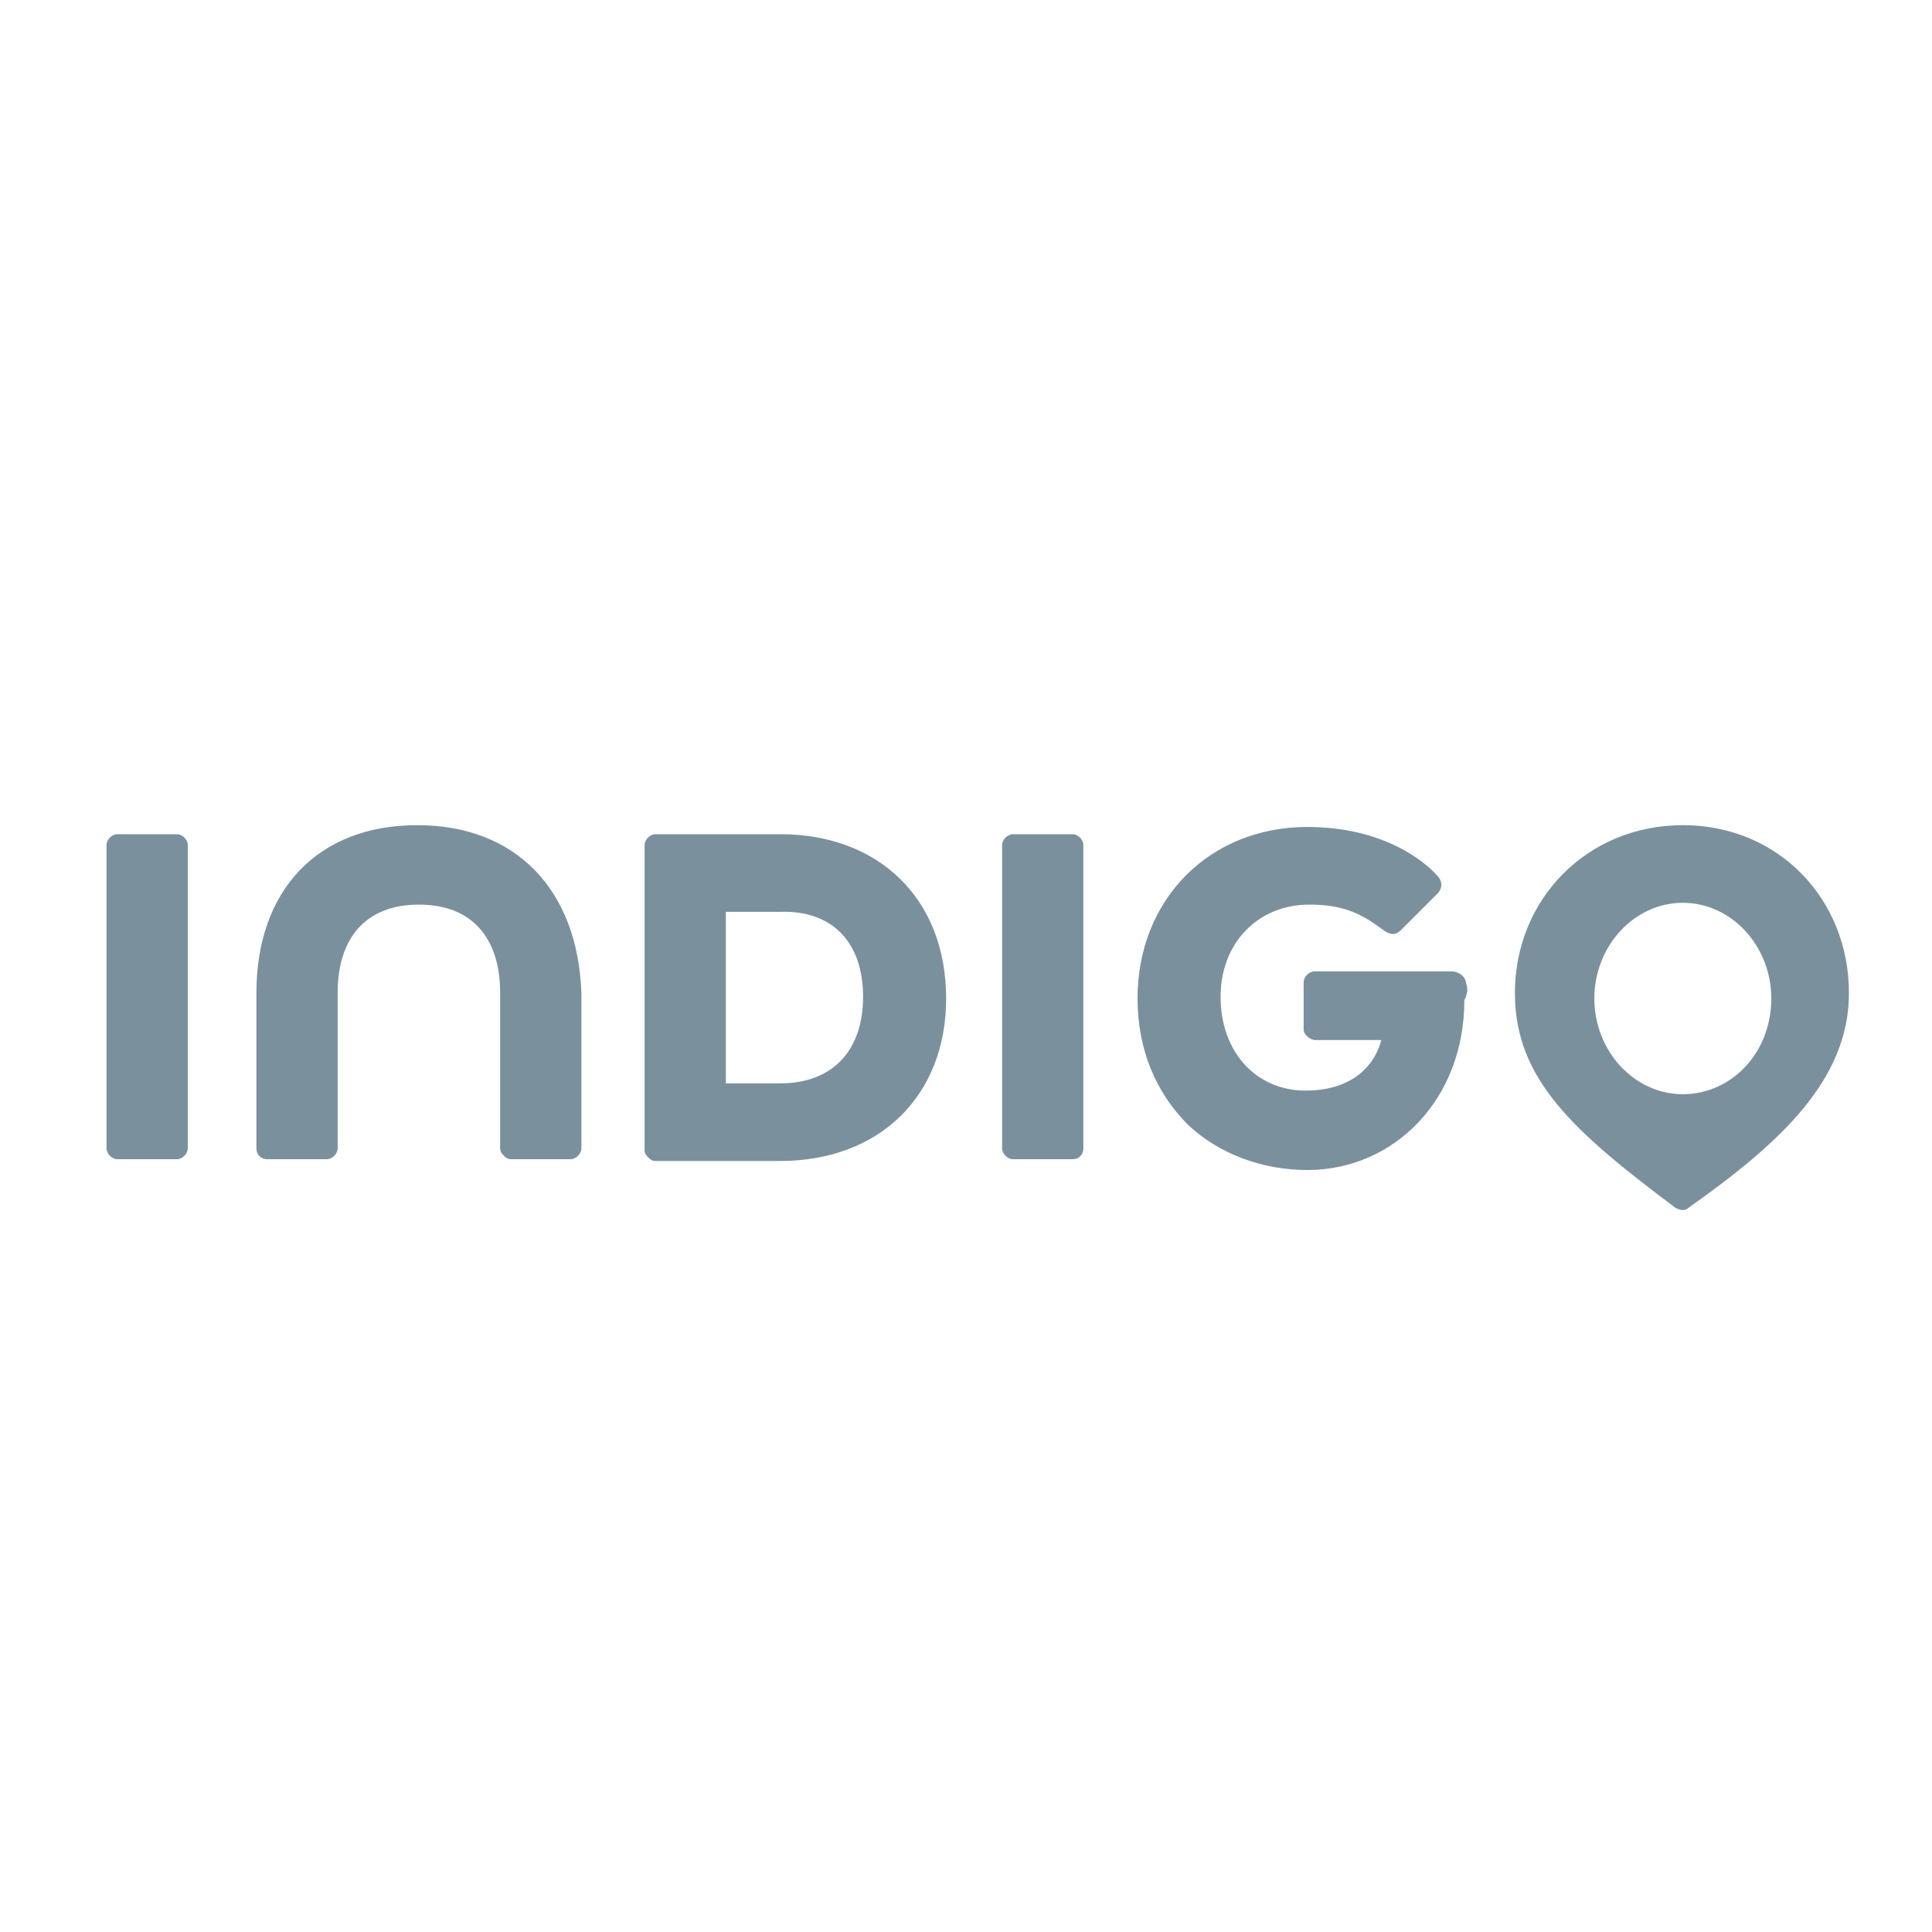
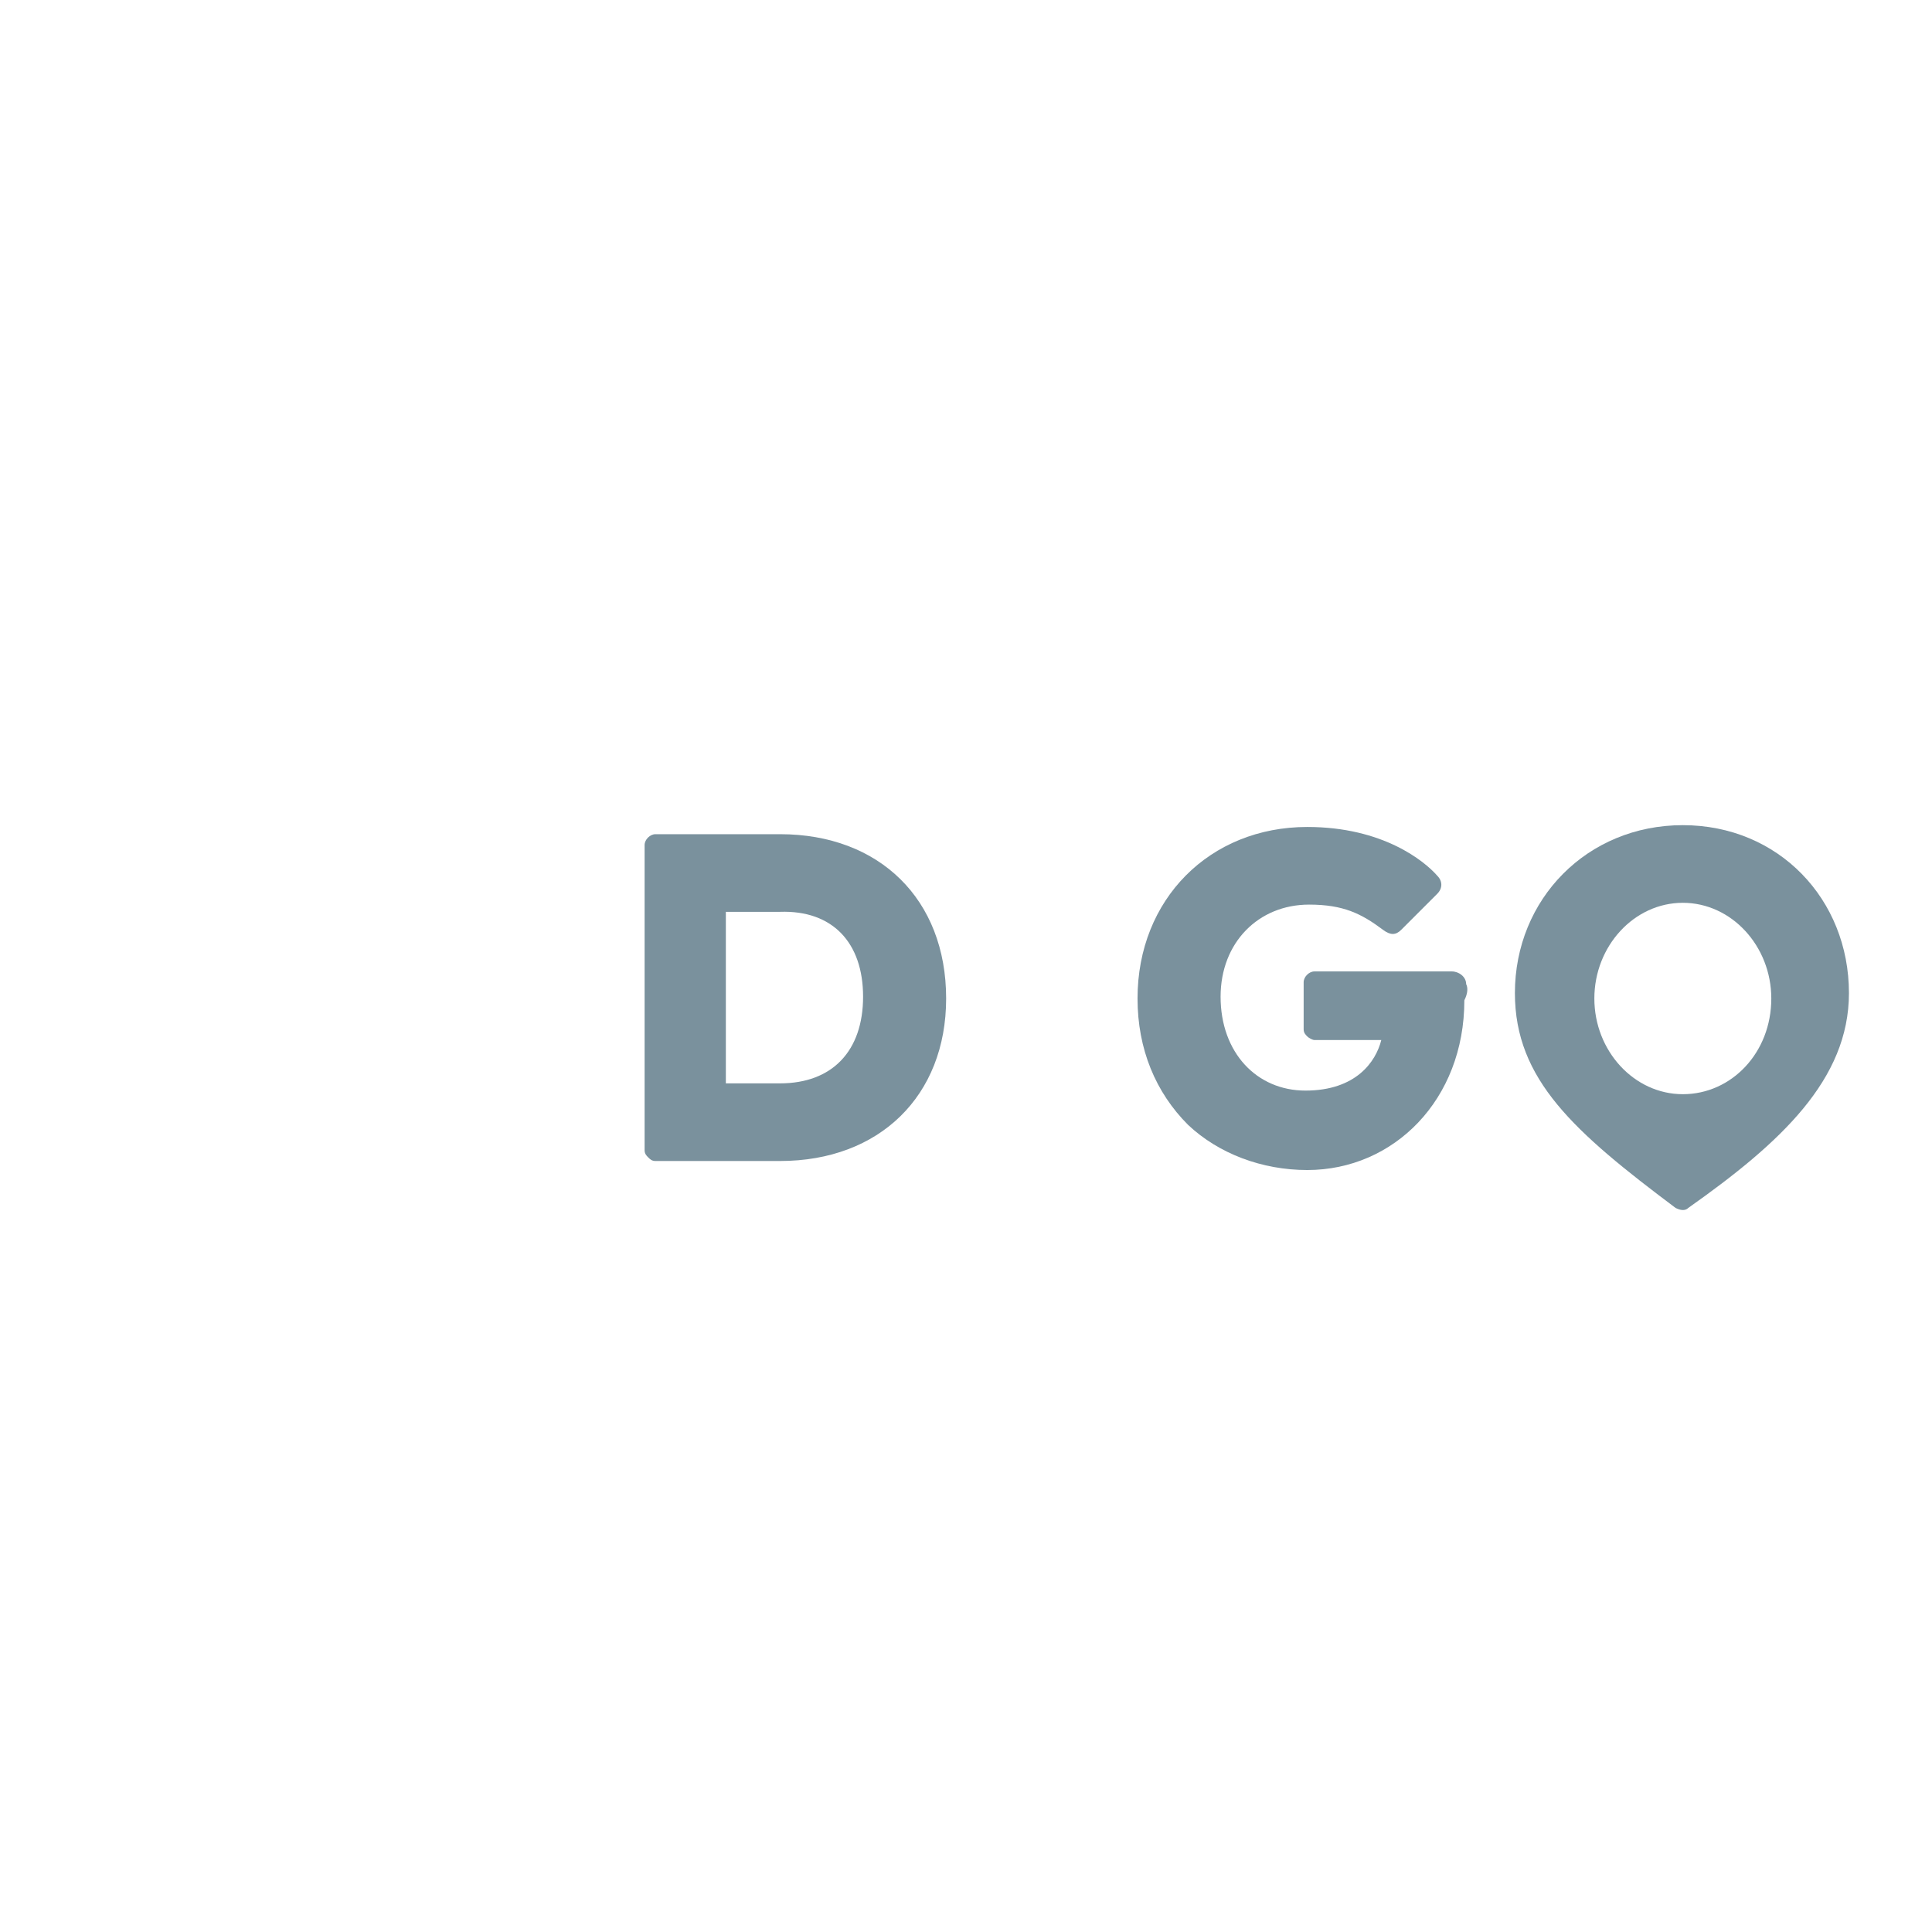
<svg xmlns="http://www.w3.org/2000/svg" version="1.1" id="Calque_1" x="0px" y="0px" viewBox="0 0 107 107" style="enable-background:new 0 0 107 107;" xml:space="preserve">
  <style type="text/css">
	.st0{fill:#7A919D;}
</style>
  <path class="st0" d="M81.2,54.5c0-0.4-0.4-0.7-0.8-0.7l-7.6,0c-0.3,0-0.6,0.3-0.6,0.6l0,2.6c0,0.2,0.1,0.3,0.2,0.4  c0.1,0.1,0.3,0.2,0.4,0.2h3.7c-0.3,1.2-1.4,2.8-4.2,2.8c-2.7,0-4.7-2.1-4.7-5.2c0-3,2.1-5.1,4.9-5.1c1.9,0,2.9,0.5,4.1,1.4  c0.4,0.3,0.7,0.3,1,0l2-2c0.3-0.3,0.3-0.7,0-1c-0.7-0.8-3-2.7-7.2-2.7c-5.4,0-9.4,4-9.4,9.5c0,2.8,1,5.2,2.8,7  c1.7,1.6,4.1,2.5,6.6,2.5c4.8,0,8.7-3.9,8.7-9.4C81.3,55,81.3,54.7,81.2,54.5z" />
  <path class="st0" d="M43.2,46.2h-6.9c-0.3,0-0.6,0.3-0.6,0.6l0,16.9c0,0.2,0.1,0.3,0.2,0.4c0.1,0.1,0.2,0.2,0.4,0.2h6.9  c5.5,0,9.2-3.6,9.2-9C52.4,49.8,48.7,46.2,43.2,46.2z M47.8,55.2c0,3-1.7,4.8-4.6,4.8h-3v-9.5h3C46.1,50.4,47.8,52.2,47.8,55.2z" />
-   <path class="st0" d="M23.1,45.7c-5.5,0-8.9,3.6-8.9,9.3l0,8.6c0,0.3,0.2,0.6,0.6,0.6l3.3,0c0.3,0,0.6-0.3,0.6-0.6v-8.6  c0-3.1,1.6-4.9,4.5-4.9s4.5,1.8,4.5,4.9l0,8.6c0,0.2,0.1,0.3,0.2,0.4c0.1,0.1,0.2,0.2,0.4,0.2h3.3c0.3,0,0.6-0.3,0.6-0.6v-8.6  C32,49.3,28.6,45.7,23.1,45.7z" />
-   <path class="st0" d="M59.4,64.2h-3.3c-0.3,0-0.6-0.3-0.6-0.6V46.8c0-0.3,0.3-0.6,0.6-0.6h3.3c0.3,0,0.6,0.3,0.6,0.6v16.8  C60,63.9,59.8,64.2,59.4,64.2z" />
-   <path class="st0" d="M9.8,64.2H6.5c-0.3,0-0.6-0.3-0.6-0.6V46.8c0-0.3,0.3-0.6,0.6-0.6h3.3c0.3,0,0.6,0.3,0.6,0.6v16.8  C10.4,63.9,10.1,64.2,9.8,64.2z" />
  <path class="st0" d="M93.2,45.7c-5.3,0-9.3,4.1-9.3,9.3c0,4.8,3.3,7.7,8.9,11.9c0.2,0.1,0.5,0.2,0.7,0c5.1-3.6,8.9-7.1,8.9-11.9  C102.4,49.8,98.5,45.7,93.2,45.7z M93.2,60.6c-2.7,0-4.9-2.4-4.9-5.3c0-2.9,2.2-5.3,4.9-5.3s4.9,2.4,4.9,5.3  C98.1,58.3,95.9,60.6,93.2,60.6z" />
</svg>